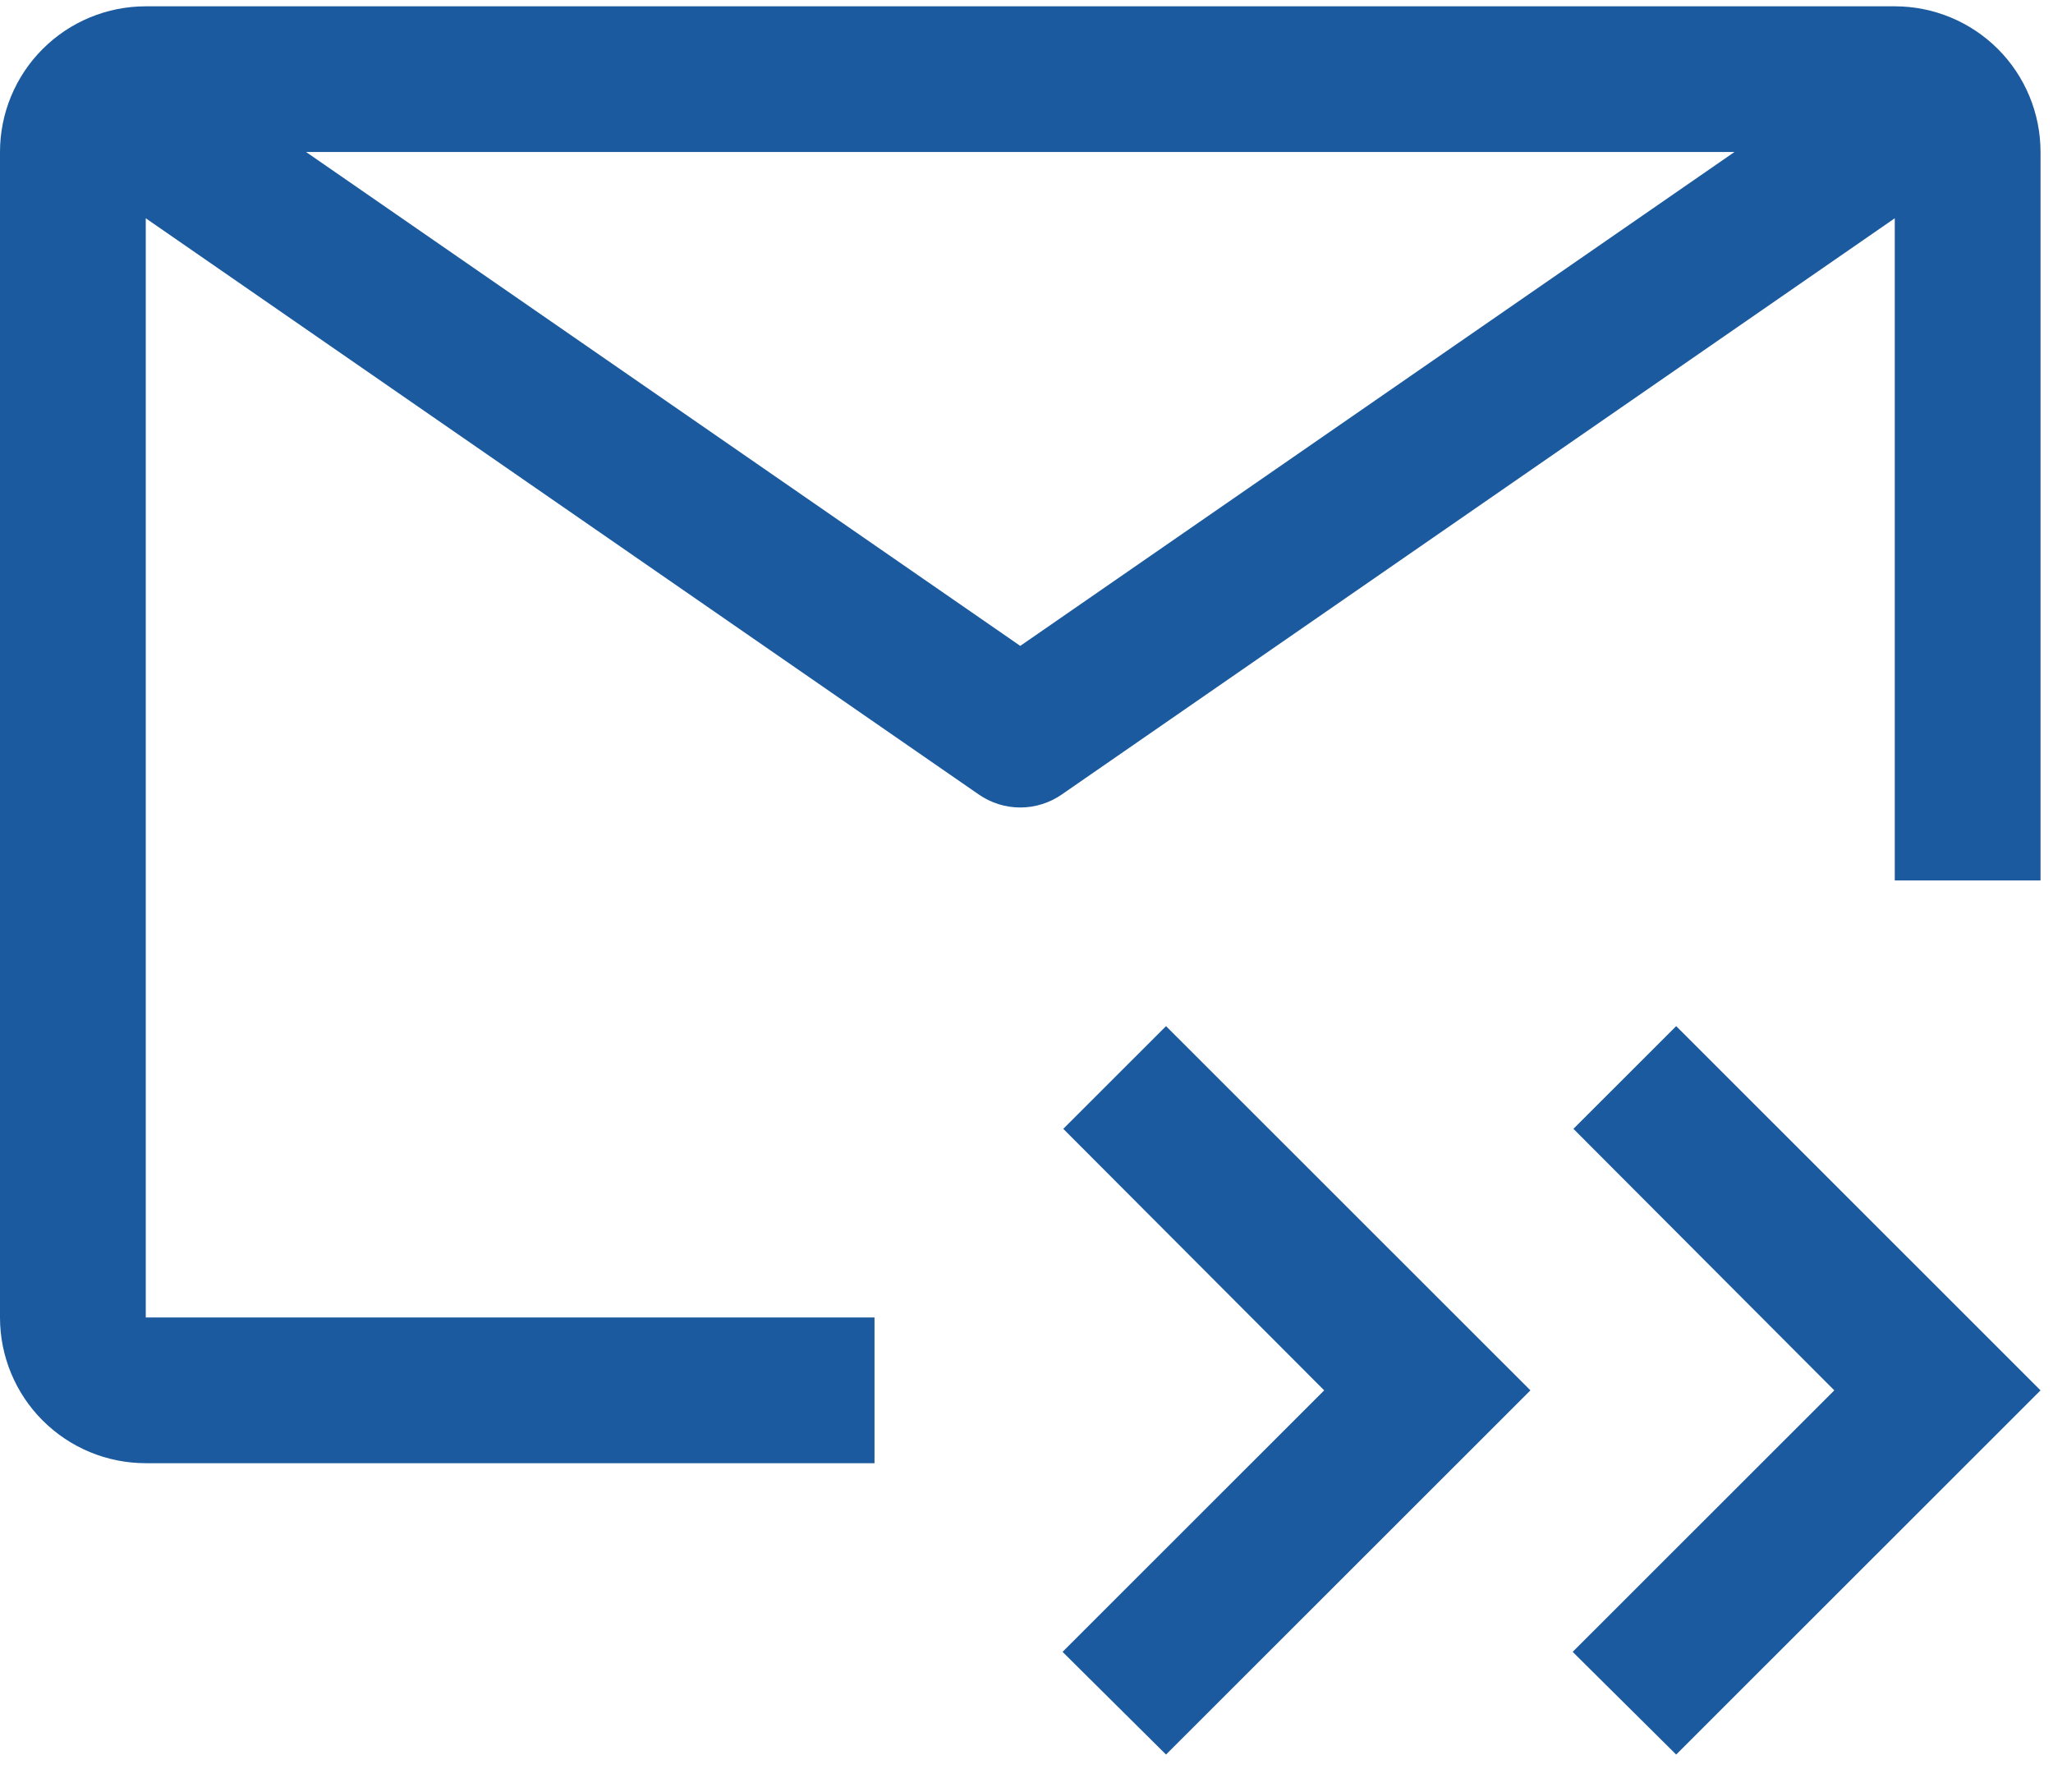
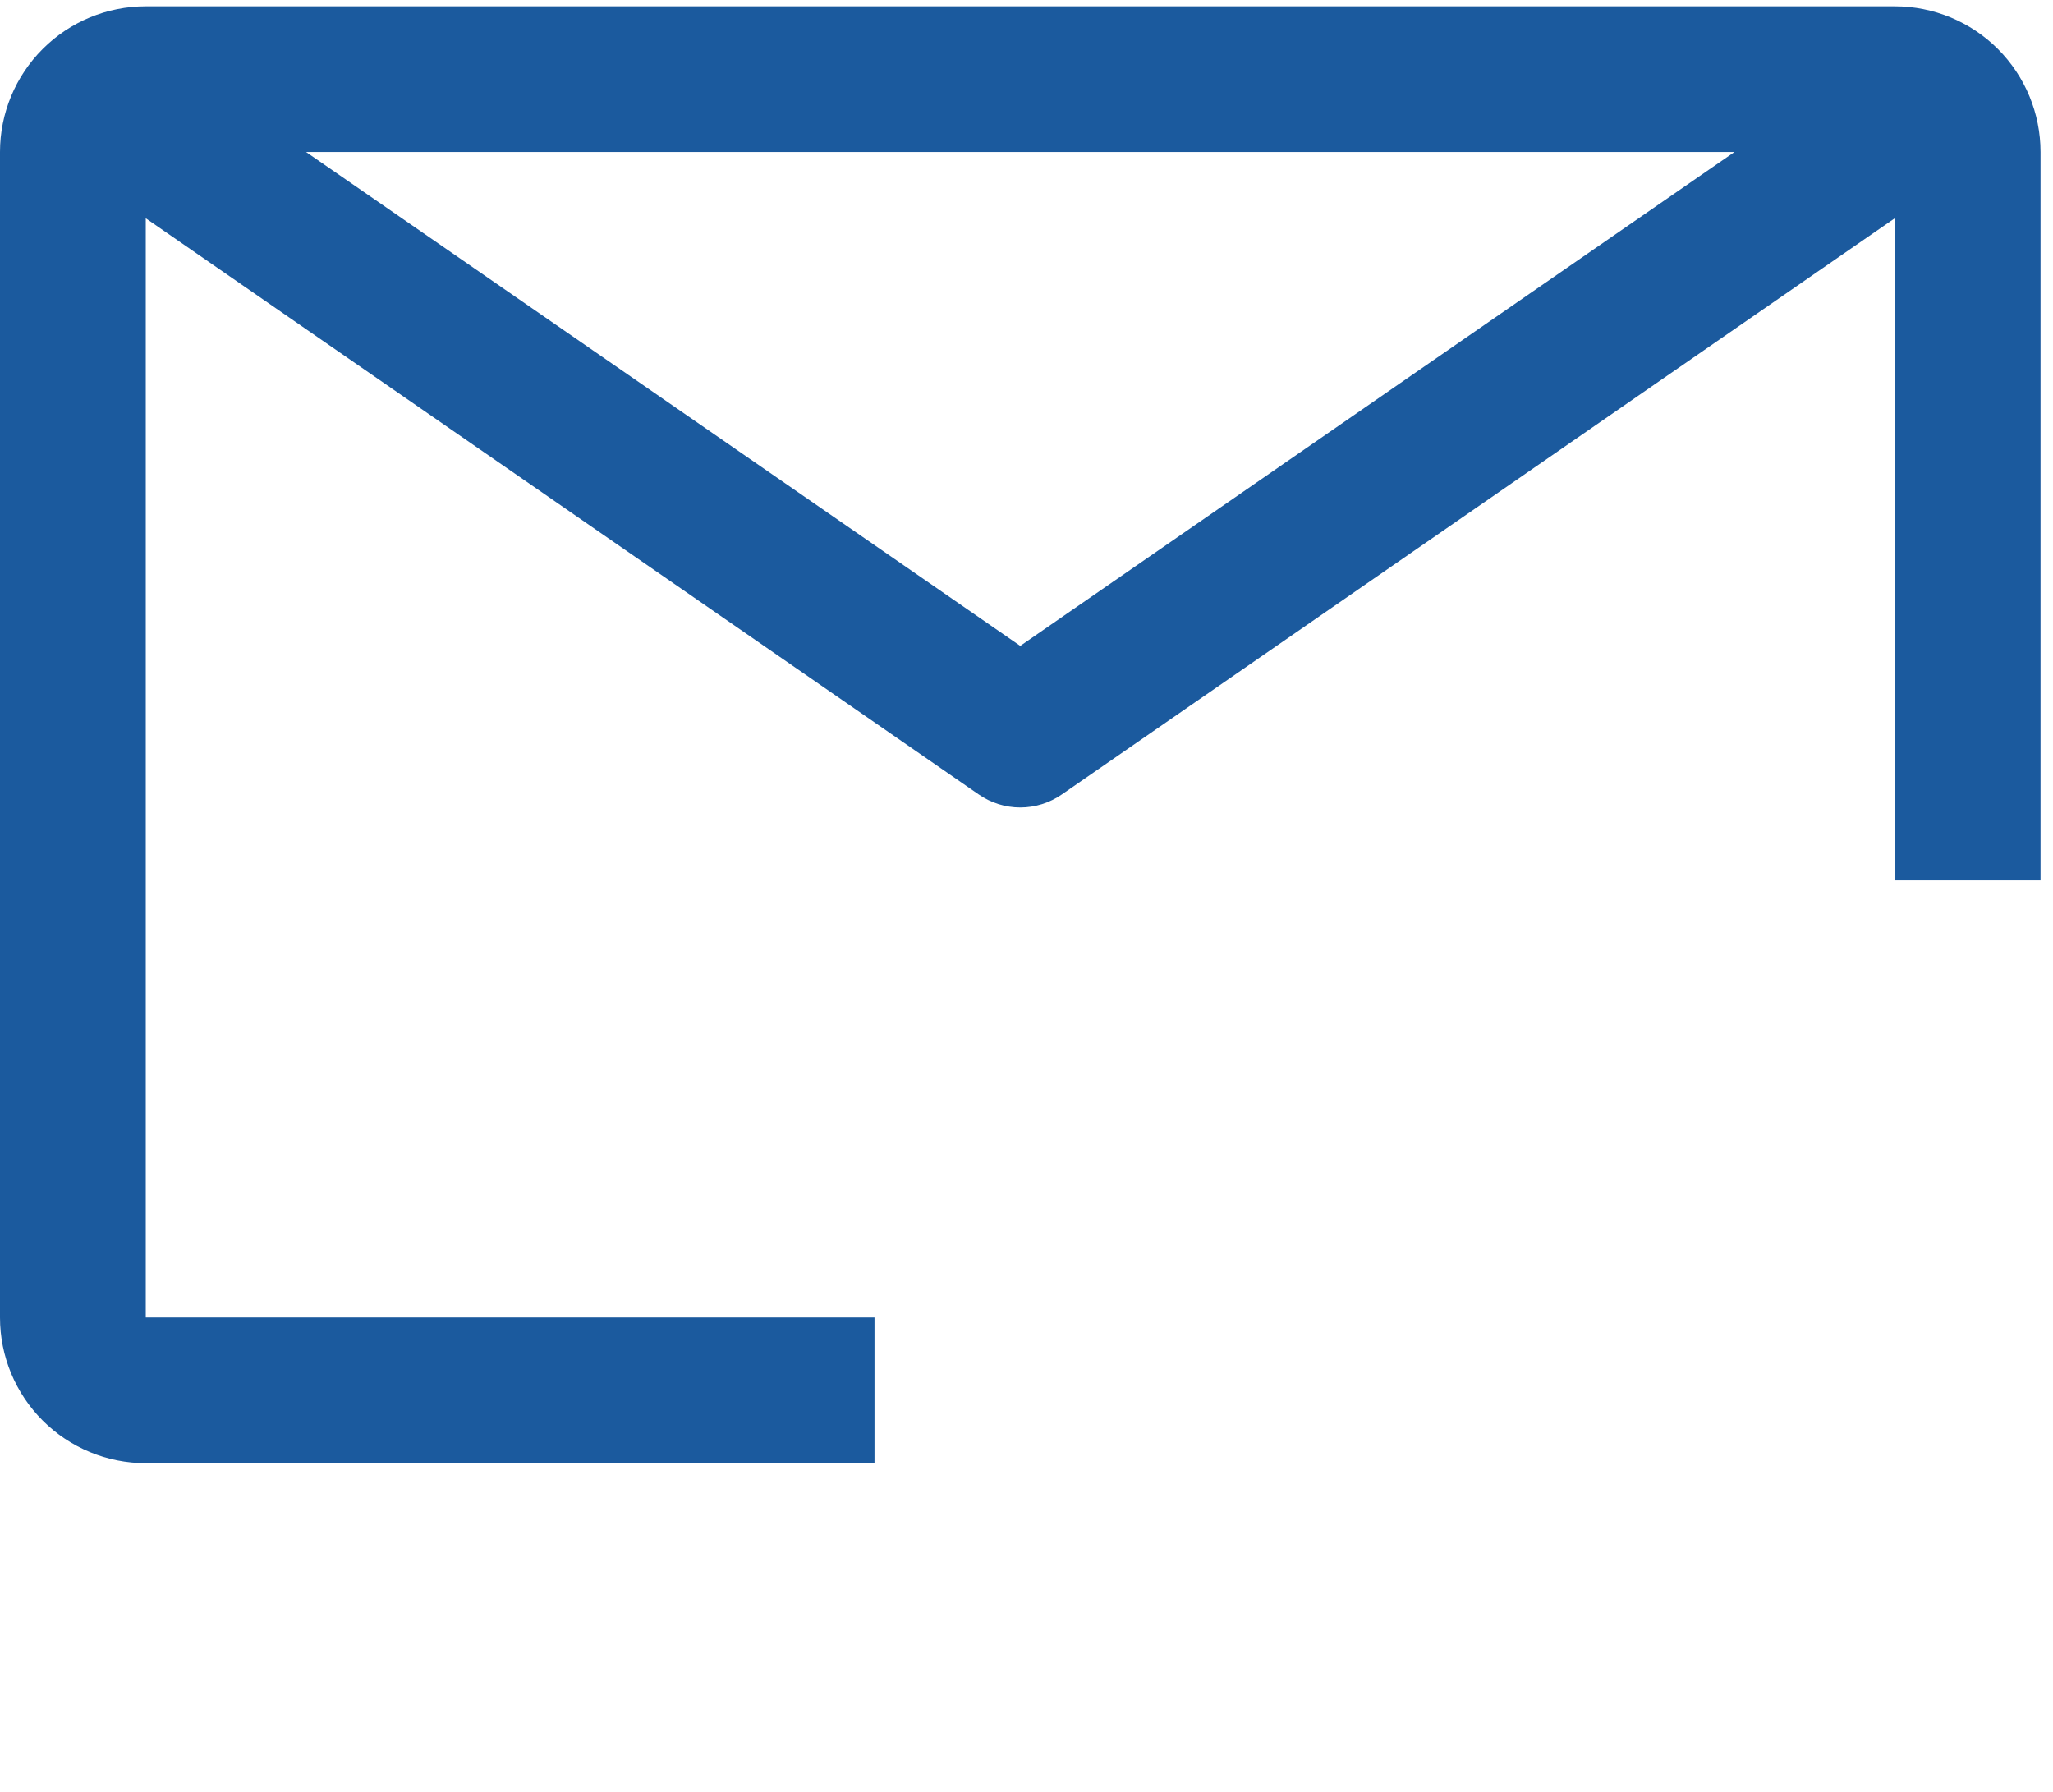
<svg xmlns="http://www.w3.org/2000/svg" width="55" height="48" viewBox="0 0 55 48" fill="none">
-   <path d="M28.485 30.239L35.475 37.245L28.466 44.25L31.238 47.001L41 37.245L31.238 27.488L28.485 30.239ZM42.152 30.239L49.141 37.245L42.132 44.25L44.905 47.001L54.666 37.245L44.905 27.488L42.152 30.239Z" fill="#1B5A9E" />
  <path d="M23.428 35.293H3.905V5.847L26.22 21.282C26.547 21.509 26.935 21.631 27.333 21.631C27.731 21.631 28.119 21.509 28.446 21.282L50.761 5.847V23.585H54.666V4.072C54.666 3.037 54.255 2.044 53.523 1.312C52.79 0.58 51.797 0.169 50.761 0.169H3.905C2.869 0.169 1.876 0.58 1.144 1.312C0.411 2.044 0 3.037 0 4.072V35.293C0 36.328 0.411 37.321 1.144 38.053C1.876 38.785 2.869 39.196 3.905 39.196H23.428V35.293ZM46.466 4.072L27.333 17.302L8.2 4.072H46.466Z" fill="#1B5A9E" />
</svg>